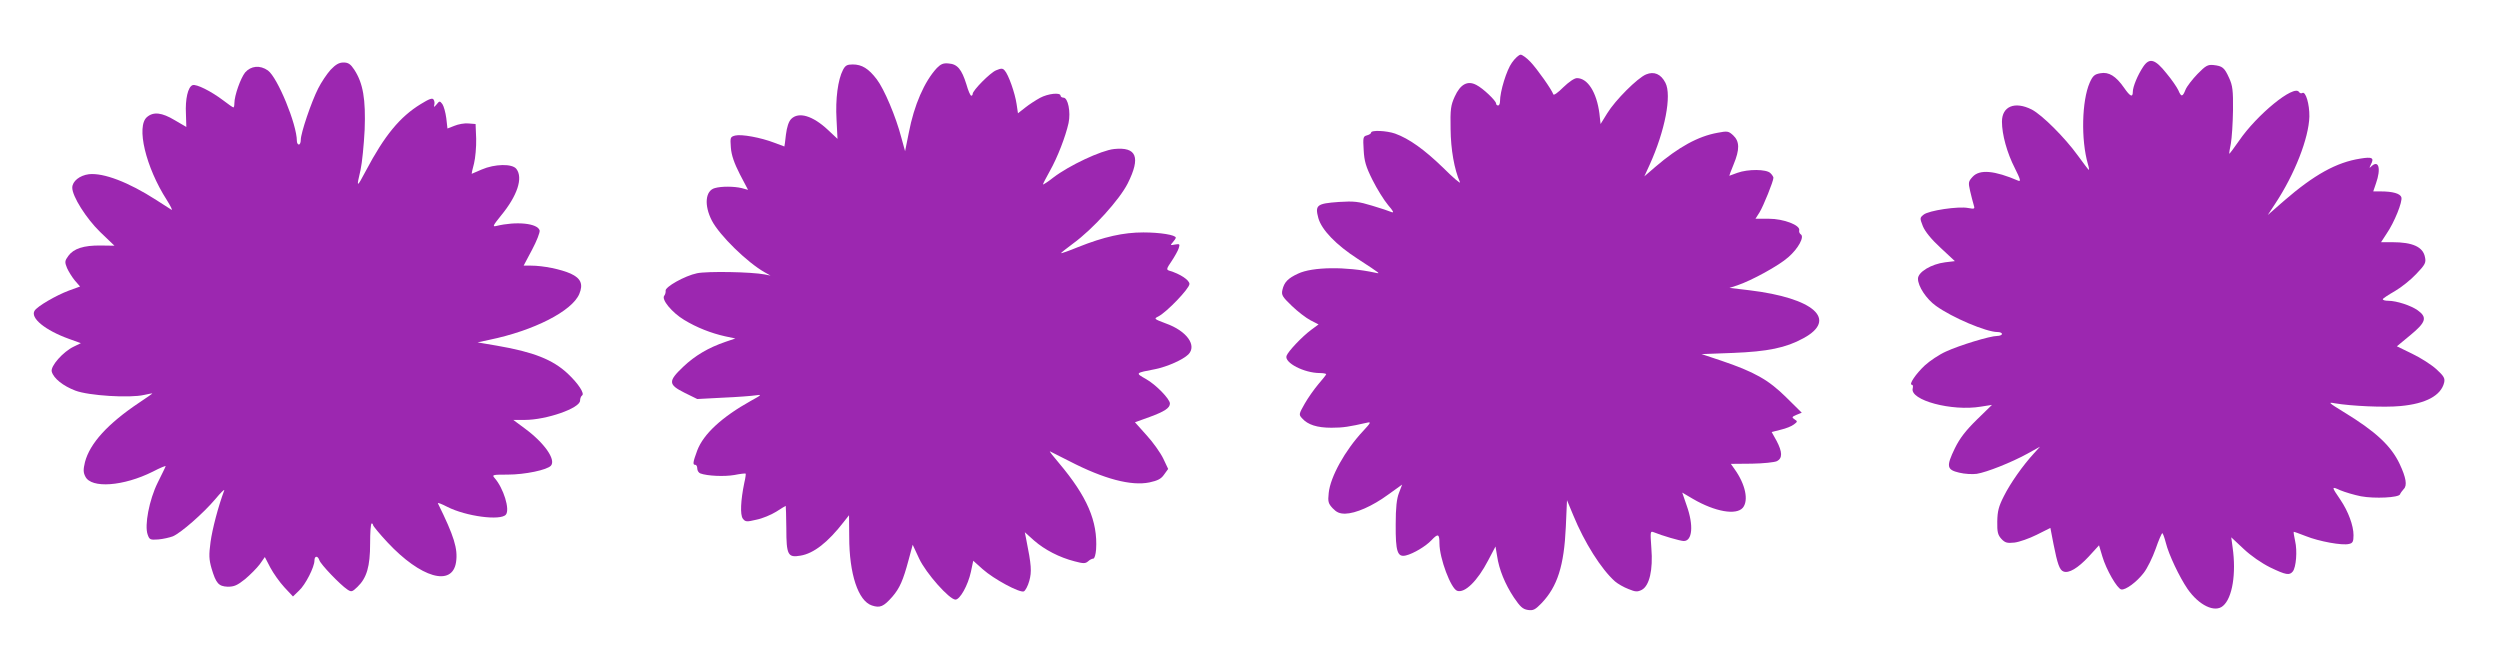
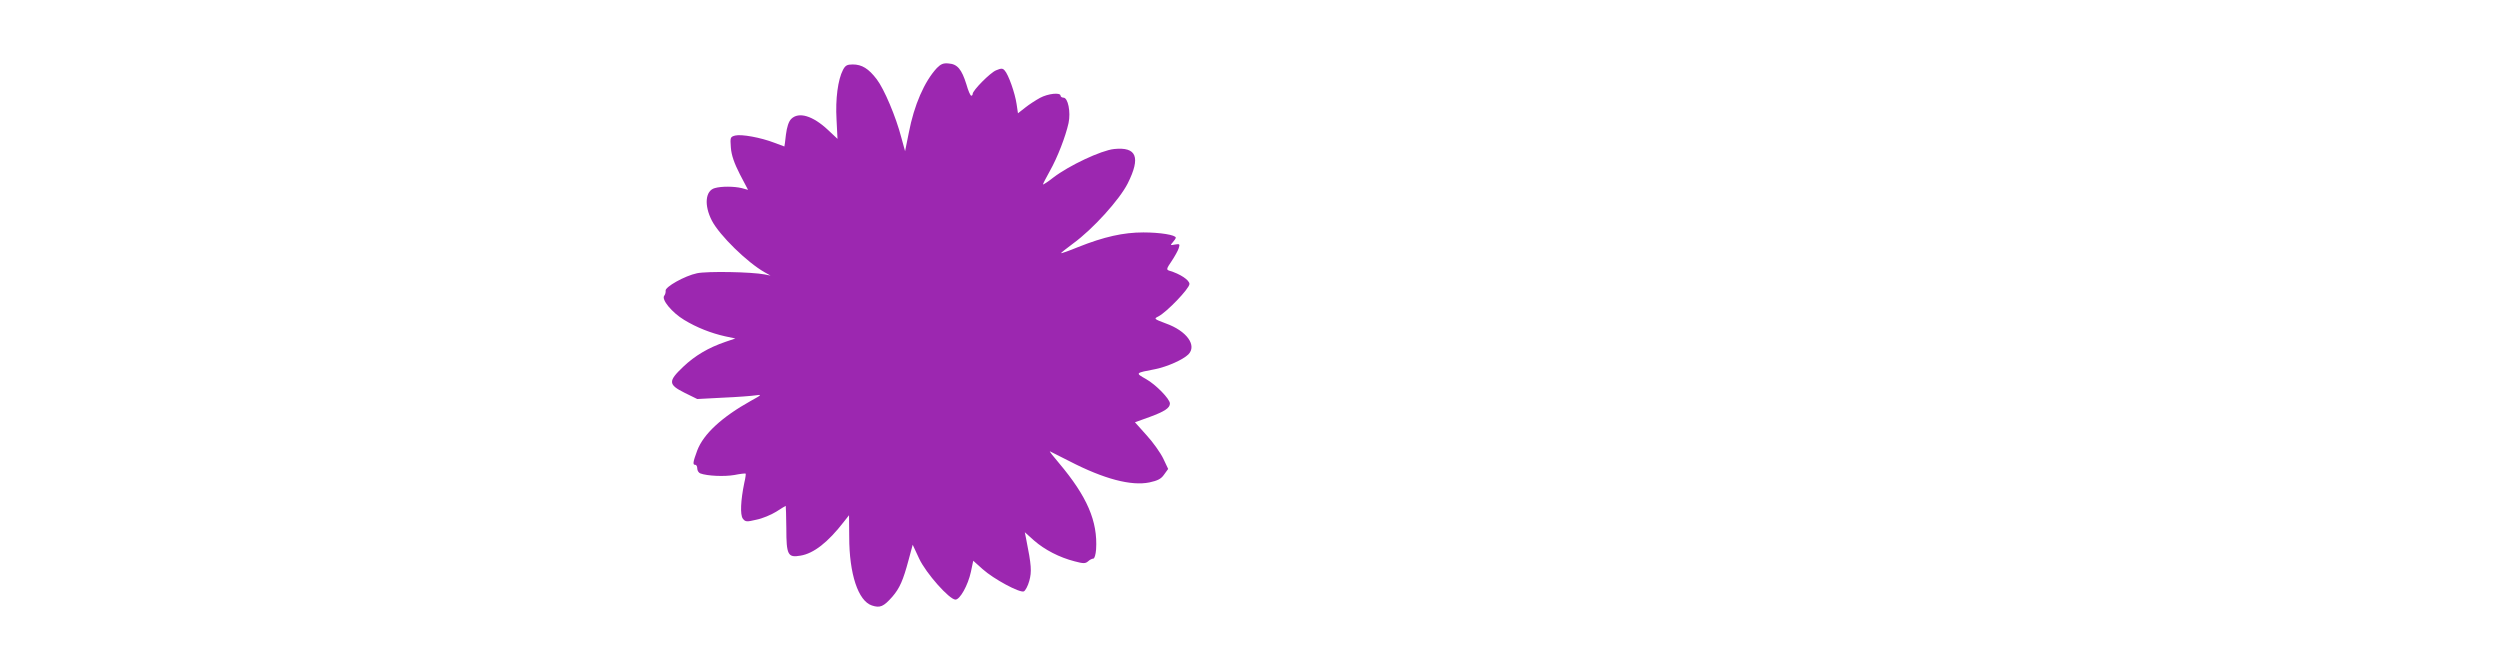
<svg xmlns="http://www.w3.org/2000/svg" version="1.0" width="1280pt" height="334pt" viewBox="0 0 1280 334" preserveAspectRatio="xMidYMid meet">
  <g transform="translate(0,334) scale(0.1,-0.1)" fill="#9c27b0" stroke="none">
-     <path d="M7741 3019 c-27 -37 -61 -147 -61 -198 0 -12 -4 -21 -10 -21 -5 0 -10 4 -10 10 0 14 -67 78 -101 95 -45 24 -82 4 -111 -60 -20 -44 -23 -65 -21 -165 1 -106 19 -207 48 -273 4 -10 -35 23 -87 75 -95 92 -173 148 -245 174 -43 15 -123 19 -123 5 0 -5 -10 -11 -21 -14 -20 -5 -21 -11 -17 -75 3 -57 11 -85 45 -153 23 -46 59 -104 80 -129 26 -30 32 -41 18 -36 -11 5 -56 20 -100 33 -69 21 -92 24 -170 19 -113 -8 -123 -16 -105 -83 17 -60 91 -137 201 -208 124 -81 118 -77 89 -71 -149 32 -320 30 -394 -5 -52 -24 -71 -44 -80 -83 -6 -26 -1 -35 48 -82 30 -29 73 -62 96 -74 l41 -21 -38 -28 c-47 -35 -118 -110 -126 -133 -12 -35 90 -88 171 -88 17 0 32 -3 32 -6 0 -3 -18 -26 -40 -51 -21 -25 -53 -70 -70 -100 -30 -53 -31 -56 -13 -75 29 -33 77 -48 150 -48 60 0 90 5 183 26 21 5 19 0 -21 -43 -92 -98 -168 -235 -176 -317 -5 -45 -2 -54 20 -78 20 -21 35 -28 64 -28 54 1 139 38 221 98 l71 51 -16 -42 c-12 -30 -17 -76 -17 -162 -1 -140 9 -169 52 -159 38 9 102 47 131 78 34 36 41 33 41 -16 0 -77 59 -233 91 -243 39 -13 104 51 158 155 l38 72 8 -48 c10 -70 41 -145 86 -213 32 -47 45 -60 72 -64 27 -4 37 1 70 35 81 85 115 191 124 390 l6 137 32 -77 c57 -139 143 -276 214 -339 14 -12 45 -30 69 -39 36 -15 46 -15 68 -4 39 21 58 102 49 213 -6 85 -6 89 12 82 41 -17 136 -45 154 -45 44 0 51 80 15 181 l-23 67 56 -33 c112 -65 220 -84 254 -45 31 37 14 120 -42 198 l-19 27 108 1 c59 1 116 7 128 13 29 15 28 47 -2 104 l-25 45 47 12 c26 6 56 18 67 27 19 14 19 16 3 26 -15 10 -14 13 10 23 l27 11 -80 79 c-90 89 -162 130 -334 188 l-99 33 161 6 c177 7 271 26 360 75 178 96 55 206 -277 246 l-101 12 40 13 c72 24 213 101 261 144 51 44 84 105 64 117 -6 4 -10 13 -8 21 6 26 -80 59 -155 59 l-69 0 21 33 c20 33 71 159 71 177 0 4 -7 16 -16 24 -20 20 -114 21 -169 1 -22 -8 -41 -15 -41 -15 -1 0 9 26 22 58 32 77 31 118 -2 149 -24 22 -29 23 -81 13 -99 -18 -199 -73 -316 -173 l-58 -50 27 59 c79 174 114 356 81 420 -23 45 -58 60 -99 43 -44 -18 -158 -132 -199 -199 l-34 -55 -6 54 c-14 108 -60 181 -115 181 -13 0 -41 -19 -70 -47 -27 -27 -49 -43 -51 -36 -8 24 -82 129 -117 166 -19 20 -42 37 -50 37 -9 0 -29 -18 -45 -41z" />
-     <path d="M10973 2998 c-28 -42 -53 -102 -53 -128 0 -31 -14 -24 -45 21 -42 60 -78 82 -121 74 -30 -5 -39 -13 -55 -49 -40 -92 -45 -291 -9 -416 5 -16 7 -30 5 -30 -2 0 -27 33 -56 73 -68 94 -183 208 -236 236 -87 44 -153 17 -153 -62 0 -66 26 -160 66 -238 29 -58 32 -70 17 -64 -121 52 -197 59 -233 20 -22 -24 -23 -29 -13 -73 6 -26 14 -57 18 -70 7 -22 6 -23 -28 -17 -50 10 -203 -13 -228 -34 -20 -16 -20 -18 -4 -59 11 -27 43 -67 91 -111 l73 -68 -50 -6 c-71 -9 -139 -50 -139 -84 0 -39 43 -104 92 -139 83 -60 258 -134 315 -134 13 0 23 -4 23 -10 0 -5 -11 -10 -24 -10 -37 0 -194 -48 -263 -80 -34 -15 -83 -48 -108 -71 -46 -43 -84 -99 -66 -99 5 0 7 -8 4 -19 -15 -60 200 -118 349 -93 l57 9 -78 -76 c-57 -56 -87 -95 -112 -146 -45 -93 -42 -110 22 -125 28 -7 68 -9 90 -6 51 8 177 58 259 103 l65 36 -31 -34 c-57 -62 -121 -153 -154 -219 -27 -53 -33 -77 -34 -130 -1 -54 3 -69 21 -89 19 -20 29 -23 67 -19 25 3 76 21 114 40 l70 35 16 -83 c20 -101 31 -133 51 -140 27 -11 74 17 129 76 l53 58 17 -57 c20 -68 76 -165 97 -169 22 -4 79 38 115 85 18 23 45 78 61 123 15 44 31 80 34 80 3 0 11 -22 18 -49 15 -61 70 -176 111 -236 58 -84 140 -124 182 -87 48 41 68 166 49 299 l-7 52 63 -59 c38 -36 92 -73 136 -95 81 -39 99 -42 116 -21 17 21 24 105 12 156 -5 24 -9 46 -7 47 1 1 29 -9 62 -22 67 -27 187 -49 221 -40 19 4 23 12 23 45 0 49 -27 122 -67 181 -47 69 -47 70 -1 49 24 -10 71 -24 106 -31 70 -13 194 -7 200 10 2 6 11 18 19 27 19 18 12 59 -21 129 -44 93 -124 167 -287 266 -78 48 -81 51 -44 44 83 -14 252 -22 335 -14 131 12 208 54 224 120 5 22 -1 33 -39 68 -25 23 -81 59 -125 80 l-78 38 69 57 c80 66 88 91 38 127 -35 25 -109 49 -151 49 -15 0 -28 3 -28 8 0 4 28 22 61 41 33 19 83 59 110 88 46 48 51 58 45 86 -10 53 -63 77 -168 77 l-57 0 28 43 c40 58 83 165 76 187 -6 19 -44 30 -106 30 l-38 0 14 41 c27 76 14 123 -24 87 -11 -11 -11 -9 -2 10 18 34 7 40 -54 30 -122 -19 -236 -82 -392 -217 l-82 -72 38 58 c100 151 172 336 175 446 1 64 -19 131 -36 121 -6 -4 -13 -1 -17 5 -25 40 -216 -116 -308 -251 -26 -37 -48 -67 -49 -65 -1 1 2 25 8 52 5 28 10 104 11 170 1 102 -2 127 -20 166 -24 53 -34 61 -80 66 -29 3 -40 -3 -82 -46 -26 -27 -54 -63 -61 -80 -15 -38 -22 -39 -37 -3 -7 15 -34 55 -61 87 -58 73 -87 81 -119 33z" />
-     <path d="M1693 2983 c-19 -21 -48 -64 -64 -96 -35 -69 -89 -228 -89 -263 0 -13 -4 -24 -10 -24 -5 0 -10 8 -10 18 0 86 -99 325 -148 361 -41 29 -87 24 -117 -10 -23 -29 -55 -118 -55 -158 0 -12 -2 -21 -5 -21 -3 0 -26 16 -52 36 -62 47 -138 85 -157 78 -24 -9 -38 -72 -34 -147 1 -37 2 -67 2 -67 -1 0 -28 16 -60 35 -65 39 -108 44 -141 16 -57 -47 -7 -257 101 -425 20 -32 31 -54 24 -50 -7 4 -42 27 -78 50 -143 92 -270 140 -345 132 -47 -6 -85 -36 -85 -69 0 -44 71 -157 143 -227 l73 -70 -71 1 c-87 1 -138 -16 -165 -53 -19 -26 -19 -32 -7 -62 8 -18 26 -47 40 -64 l27 -31 -58 -21 c-66 -25 -161 -80 -175 -103 -23 -37 54 -100 176 -144 l61 -22 -37 -18 c-54 -26 -120 -100 -112 -128 10 -35 58 -73 121 -97 68 -26 279 -39 352 -22 23 5 42 9 42 7 0 -1 -31 -22 -68 -47 -160 -107 -252 -208 -277 -304 -9 -38 -9 -53 2 -74 30 -62 195 -50 345 25 38 20 68 32 66 28 -1 -5 -20 -42 -41 -85 -43 -87 -68 -218 -51 -265 9 -26 13 -28 54 -25 25 2 59 10 75 16 42 18 156 118 217 190 28 34 49 54 46 45 -31 -83 -61 -198 -70 -264 -9 -67 -8 -89 5 -135 23 -77 36 -92 83 -94 33 0 49 7 89 39 26 22 60 56 75 76 l26 37 28 -54 c16 -30 48 -75 72 -101 l44 -47 31 30 c33 30 79 121 79 154 0 25 17 26 25 2 6 -21 107 -126 143 -150 21 -14 25 -13 52 13 48 46 65 105 65 222 0 57 3 103 8 103 4 0 7 -4 7 -8 0 -5 33 -45 74 -89 170 -182 332 -229 351 -101 10 68 -10 133 -93 301 -2 5 19 -3 48 -18 96 -49 273 -72 300 -40 22 26 -12 136 -58 188 -14 16 -10 17 67 17 89 0 203 24 222 46 26 31 -34 117 -135 191 l-58 43 59 0 c110 0 283 60 283 99 0 11 5 23 10 26 15 9 -18 60 -73 112 -77 72 -176 111 -362 143 l-100 17 60 13 c228 47 424 147 461 235 21 50 8 80 -44 104 -49 22 -140 41 -204 41 l-37 0 43 81 c24 45 41 89 39 99 -10 37 -119 48 -222 23 -21 -5 -17 2 24 53 84 102 114 193 79 239 -21 28 -111 26 -178 -3 -27 -12 -50 -22 -51 -22 -1 0 4 24 12 53 7 28 12 86 11 127 l-3 75 -37 3 c-20 2 -52 -4 -71 -12 l-36 -14 -6 53 c-4 30 -13 62 -20 72 -13 17 -15 17 -30 -2 -12 -14 -15 -15 -12 -4 3 9 2 22 -3 29 -6 10 -22 4 -66 -23 -106 -65 -185 -160 -281 -342 -47 -89 -49 -88 -27 5 8 36 17 128 21 205 6 157 -8 239 -53 308 -19 29 -31 37 -55 37 -23 0 -40 -10 -66 -37z" />
    <path d="M4797 2992 c-64 -69 -117 -190 -144 -332 l-19 -94 -19 69 c-28 108 -88 249 -126 299 -42 55 -76 76 -123 76 -29 0 -38 -5 -50 -28 -26 -50 -39 -149 -33 -253 l5 -100 -49 46 c-78 73 -150 94 -188 56 -13 -13 -22 -41 -27 -80 -4 -34 -7 -61 -8 -61 0 0 -23 9 -51 19 -70 27 -169 45 -201 37 -25 -7 -26 -9 -22 -62 3 -39 17 -79 46 -136 l42 -80 -33 9 c-38 9 -102 10 -137 0 -49 -13 -56 -88 -15 -167 39 -75 181 -214 270 -264 l30 -17 -30 6 c-70 13 -292 17 -346 6 -63 -13 -166 -71 -161 -90 1 -7 -2 -19 -7 -25 -16 -19 39 -86 102 -124 64 -39 138 -68 210 -84 l52 -11 -50 -17 c-88 -30 -157 -71 -217 -128 -78 -74 -77 -91 7 -133 l65 -32 133 7 c72 3 148 9 167 12 32 5 30 2 -25 -28 -149 -83 -243 -170 -275 -254 -23 -62 -24 -74 -10 -74 6 0 10 -9 10 -19 0 -10 7 -22 16 -25 35 -13 122 -17 174 -8 30 6 56 9 58 7 1 -1 -1 -22 -7 -46 -19 -92 -22 -164 -8 -184 13 -17 19 -18 69 -6 31 6 76 25 102 41 26 17 48 30 49 30 1 0 2 -52 3 -115 0 -137 8 -151 72 -140 68 11 141 68 223 174 l26 33 1 -111 c0 -190 46 -328 116 -351 42 -14 60 -6 105 45 37 43 55 83 83 188 l21 78 33 -71 c35 -75 155 -210 186 -210 23 0 64 73 79 142 l12 57 48 -43 c57 -51 189 -122 211 -114 8 4 21 28 28 54 13 47 11 80 -16 214 l-7 35 48 -43 c54 -47 129 -86 207 -106 45 -12 55 -12 69 0 8 8 21 14 27 14 6 0 12 21 14 47 9 144 -46 271 -190 442 -30 35 -51 62 -46 60 5 -2 50 -25 99 -50 178 -92 317 -128 410 -109 42 9 60 18 75 40 l21 29 -25 53 c-14 29 -52 83 -85 119 l-60 67 75 27 c76 28 104 46 104 69 0 23 -72 97 -122 125 -56 32 -57 31 47 51 63 13 141 48 169 75 46 46 -8 121 -115 159 -61 23 -62 24 -38 36 43 22 159 143 159 166 0 20 -48 52 -103 68 -16 5 -15 10 11 48 16 24 33 54 37 67 7 22 5 23 -19 19 -25 -5 -25 -4 -11 12 8 9 15 19 15 23 0 14 -80 27 -166 27 -102 0 -201 -22 -334 -75 -46 -19 -86 -33 -87 -31 -2 1 26 23 61 49 103 75 238 225 280 308 67 134 46 188 -70 176 -66 -7 -230 -84 -311 -146 -29 -23 -53 -38 -53 -35 0 3 16 34 35 68 40 71 81 178 96 246 12 57 -3 130 -26 130 -8 0 -15 5 -15 10 0 18 -64 11 -105 -11 -22 -12 -56 -34 -76 -50 l-37 -29 -7 47 c-8 56 -42 152 -61 172 -10 12 -18 12 -44 1 -30 -12 -120 -103 -120 -121 0 -5 -3 -9 -7 -9 -5 0 -16 26 -25 58 -24 77 -46 104 -91 107 -27 3 -40 -3 -60 -23z" />
  </g>
</svg>